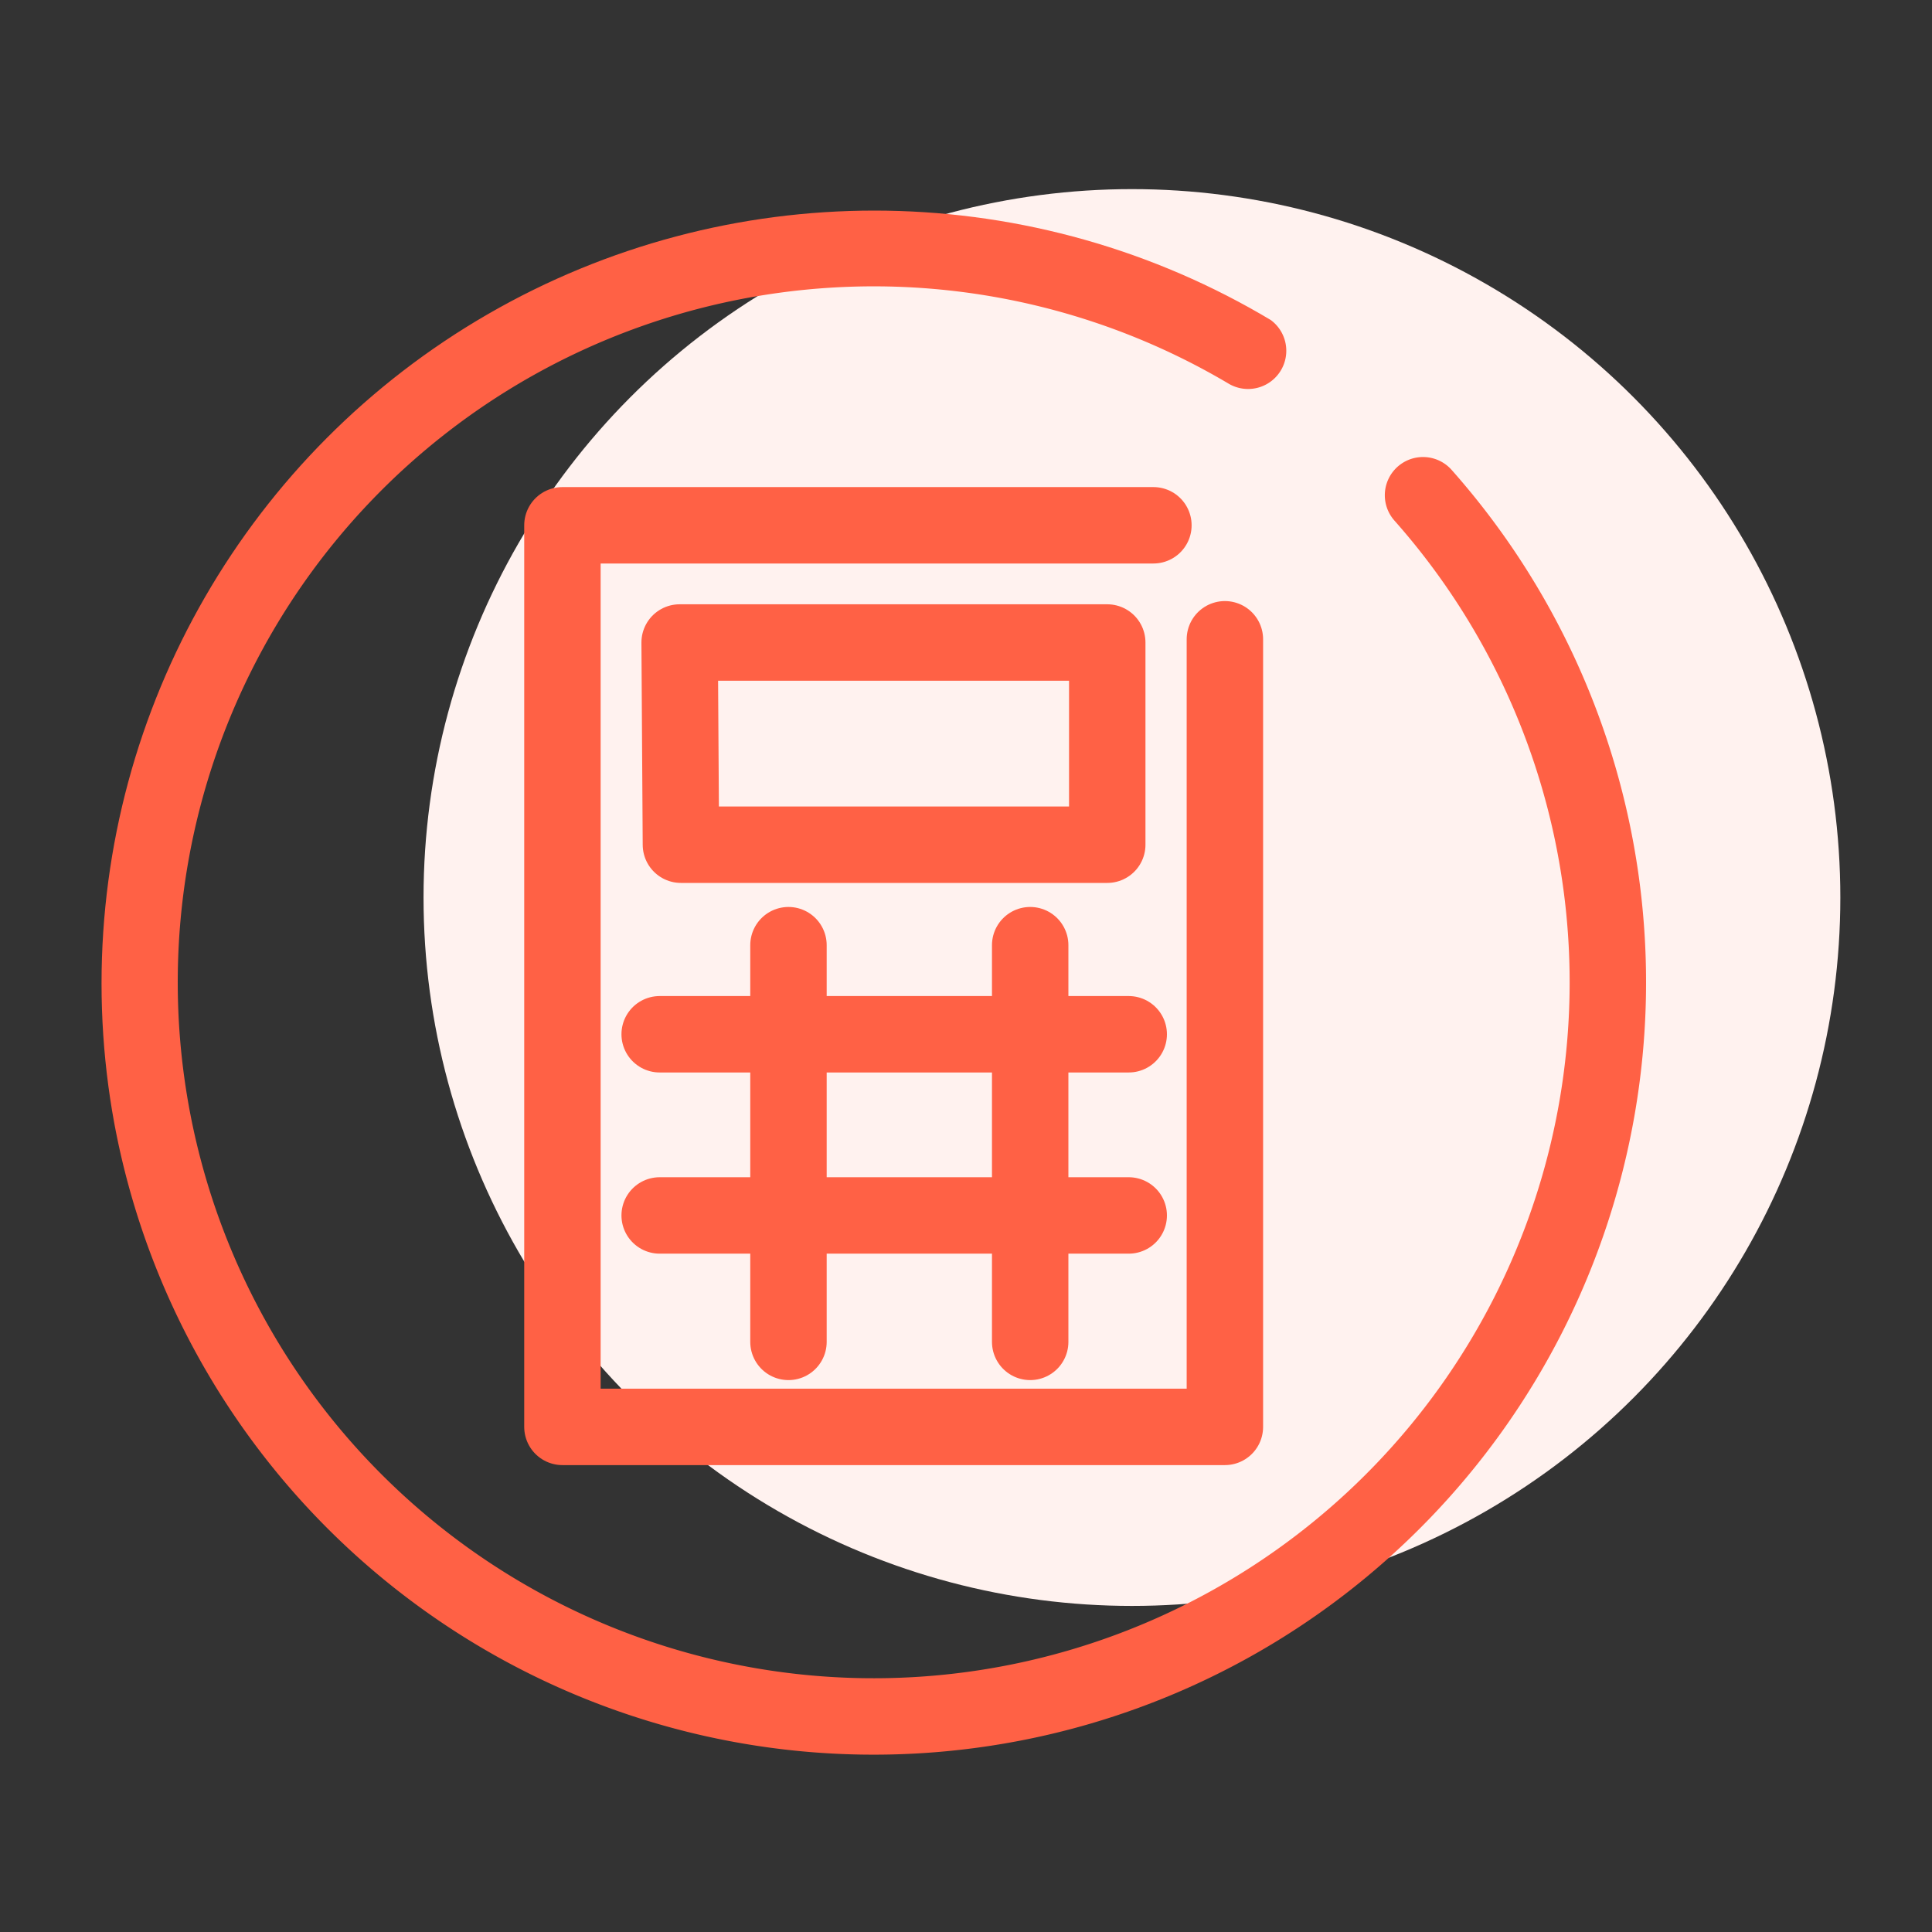
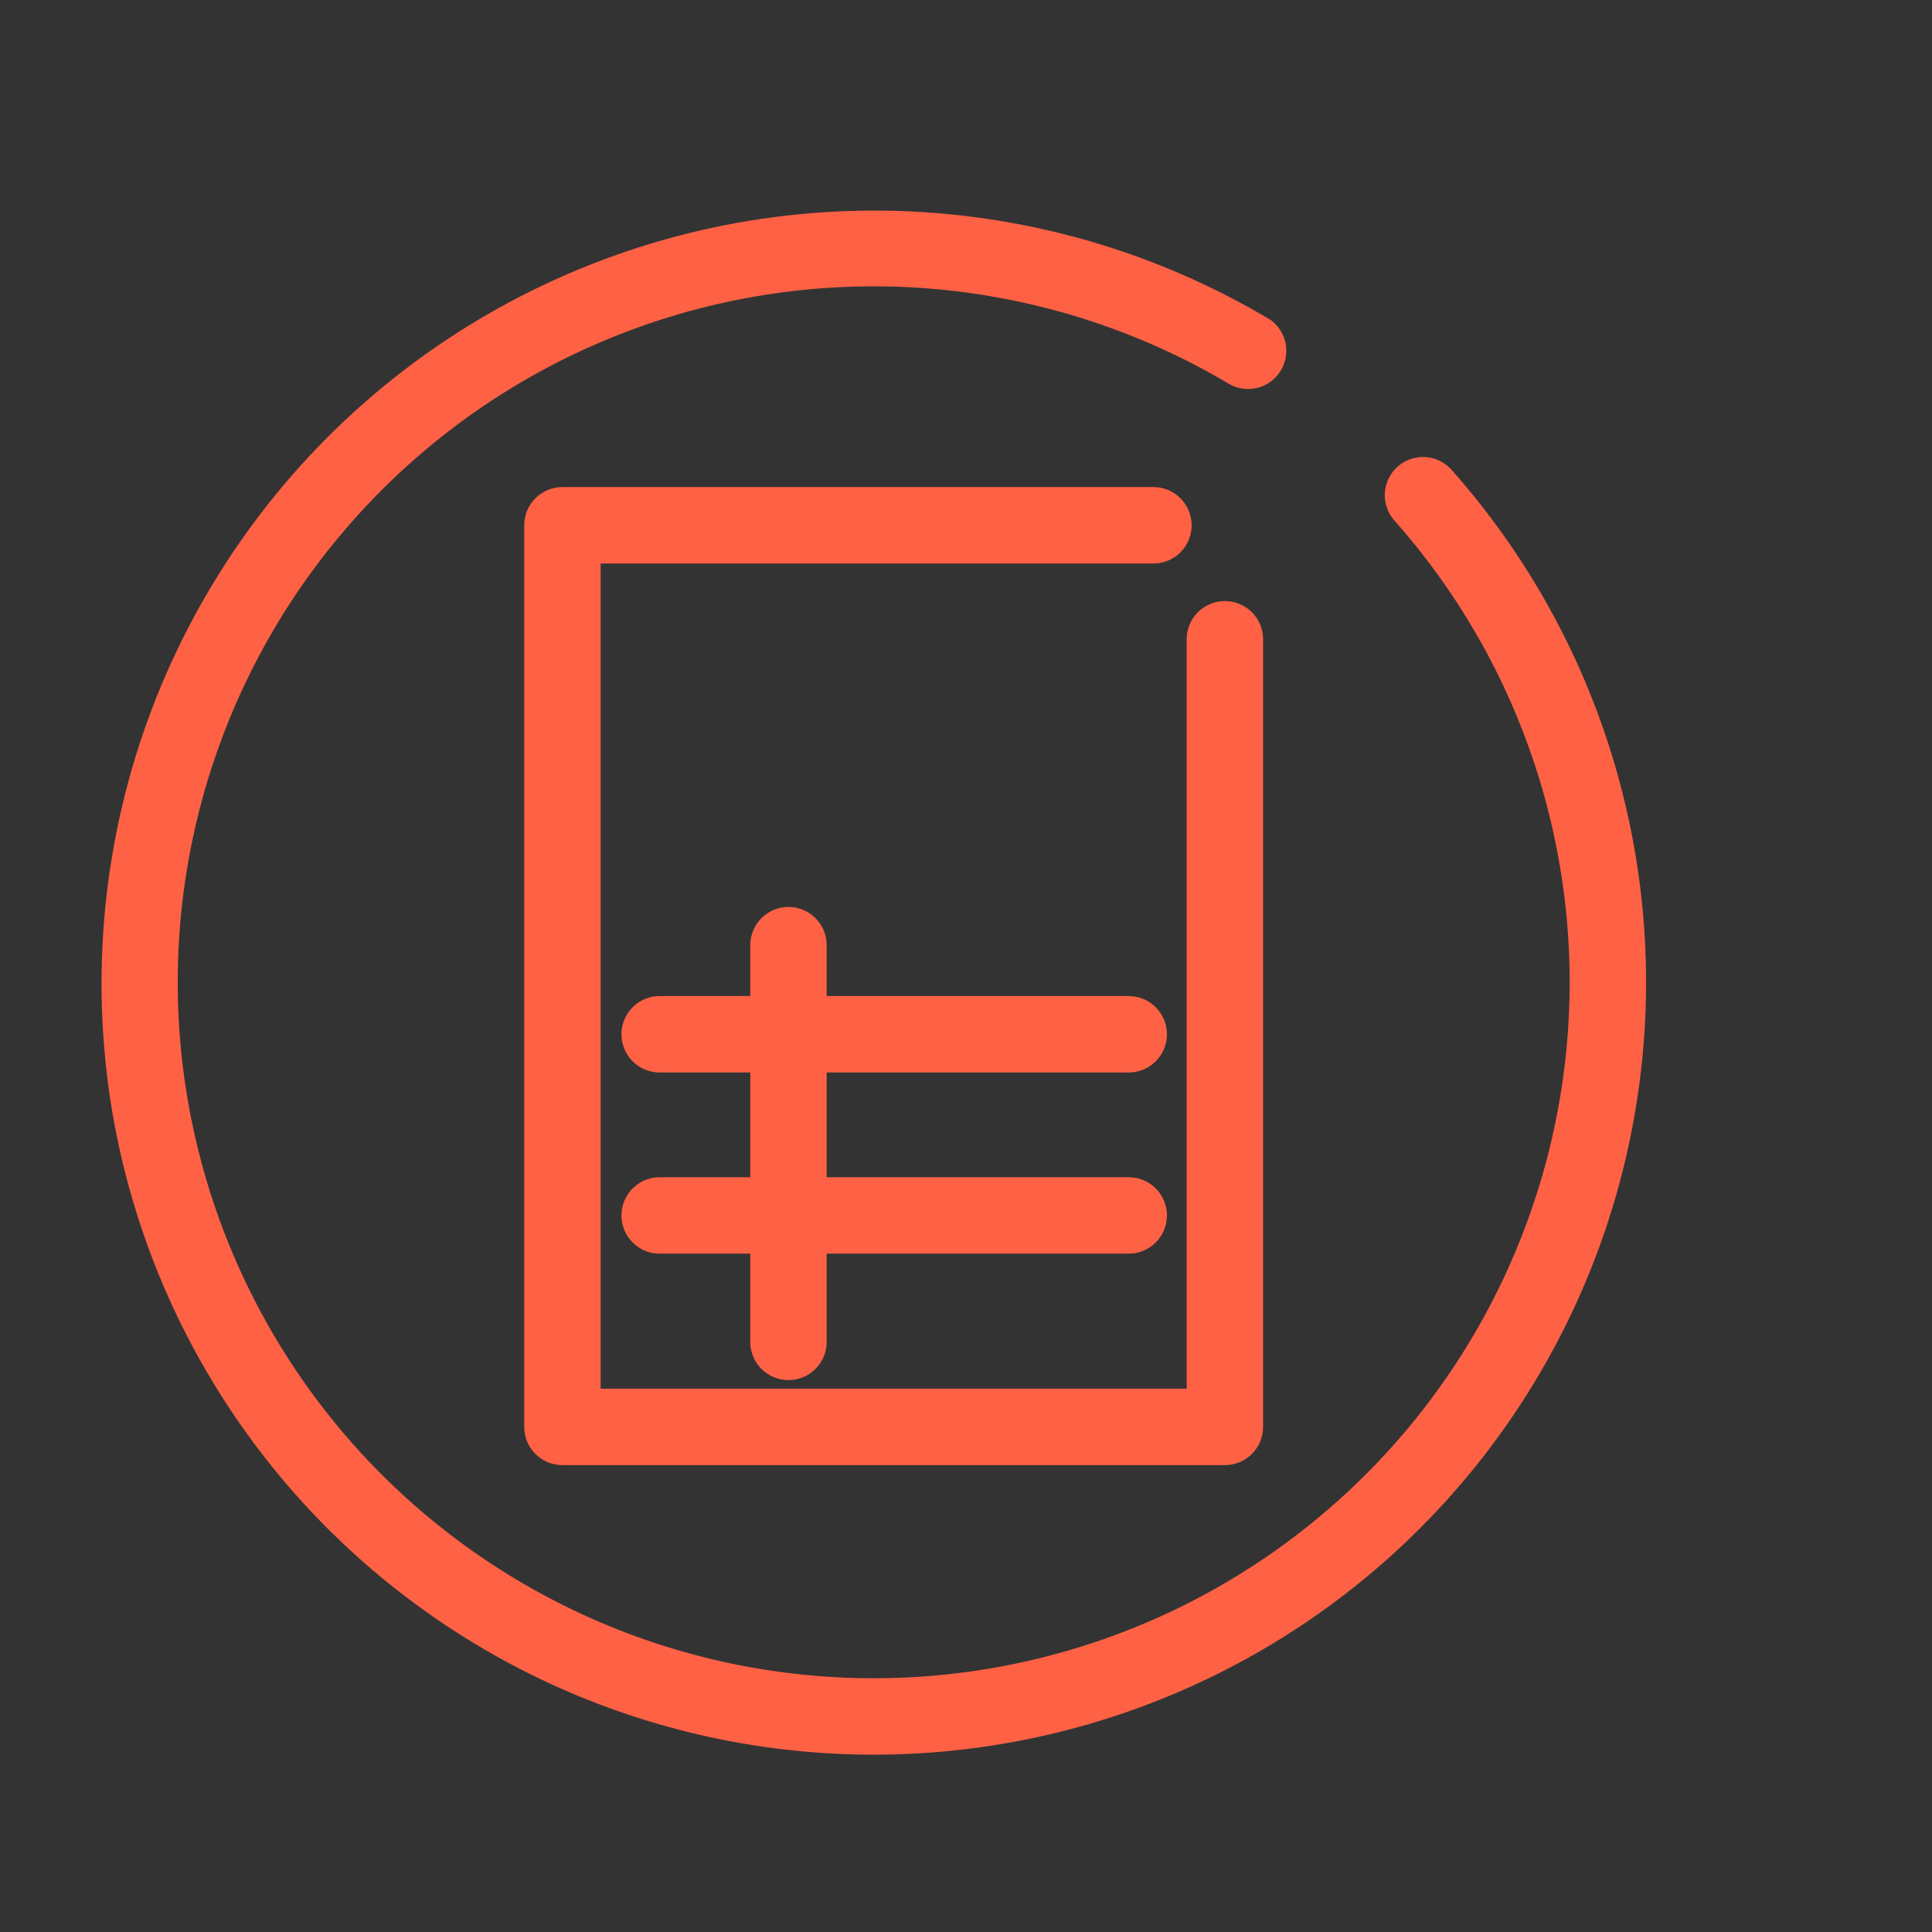
<svg xmlns="http://www.w3.org/2000/svg" id="Calque_1" data-name="Calque 1" viewBox="0 0 90 90">
  <rect x="0" y="0" width="90" height="90" fill="#333333" stroke="none" />
  <defs>
    <style>.cls-1,.cls-4{fill:none;}.cls-2{fill:#fff2ef;}.cls-3{clip-path:url(#clip-path);}.cls-4{stroke:#ff6145;stroke-linecap:round;stroke-linejoin:round;stroke-width:3.56px;}</style>
    <clipPath id="clip-path">
      <circle class="cls-1" cx="40.73" cy="45.81" r="36" />
    </clipPath>
  </defs>
  <g id="expertise-comptable">
-     <circle id="Ellipse_69" data-name="Ellipse 69" class="cls-2" cx="52.73" cy="41.81" r="33" />
    <g class="cls-3">
      <g id="Groupe_de_masques_3" data-name="Groupe de masques 3">
        <g id="comptable">
          <g id="Calque_1-2" data-name="Calque 1">
            <path id="Tracé_30" data-name="Tracé 30" class="cls-4" d="M53.73,24.47H26.2v42H57.06V29.78" />
-             <path id="Tracé_31" data-name="Tracé 31" class="cls-4" d="M31.72,39.35H51.58V29.93H31.66Z" />
            <line id="Ligne_40" data-name="Ligne 40" class="cls-4" x1="30.73" y1="48.18" x2="52.58" y2="48.18" />
            <line id="Ligne_41" data-name="Ligne 41" class="cls-4" x1="30.73" y1="56.62" x2="52.58" y2="56.62" />
            <line id="Ligne_42" data-name="Ligne 42" class="cls-4" x1="36.73" y1="44.03" x2="36.73" y2="62.51" />
-             <line id="Ligne_43" data-name="Ligne 43" class="cls-4" x1="47.99" y1="44.03" x2="47.99" y2="62.51" />
          </g>
          <g id="Calque_3" data-name="Calque 3">
            <path id="Tracé_32" data-name="Tracé 32" class="cls-4" d="M66.29,23.07a34.2,34.2,0,1,1-8.15-6.73" />
          </g>
        </g>
      </g>
    </g>
  </g>
</svg>